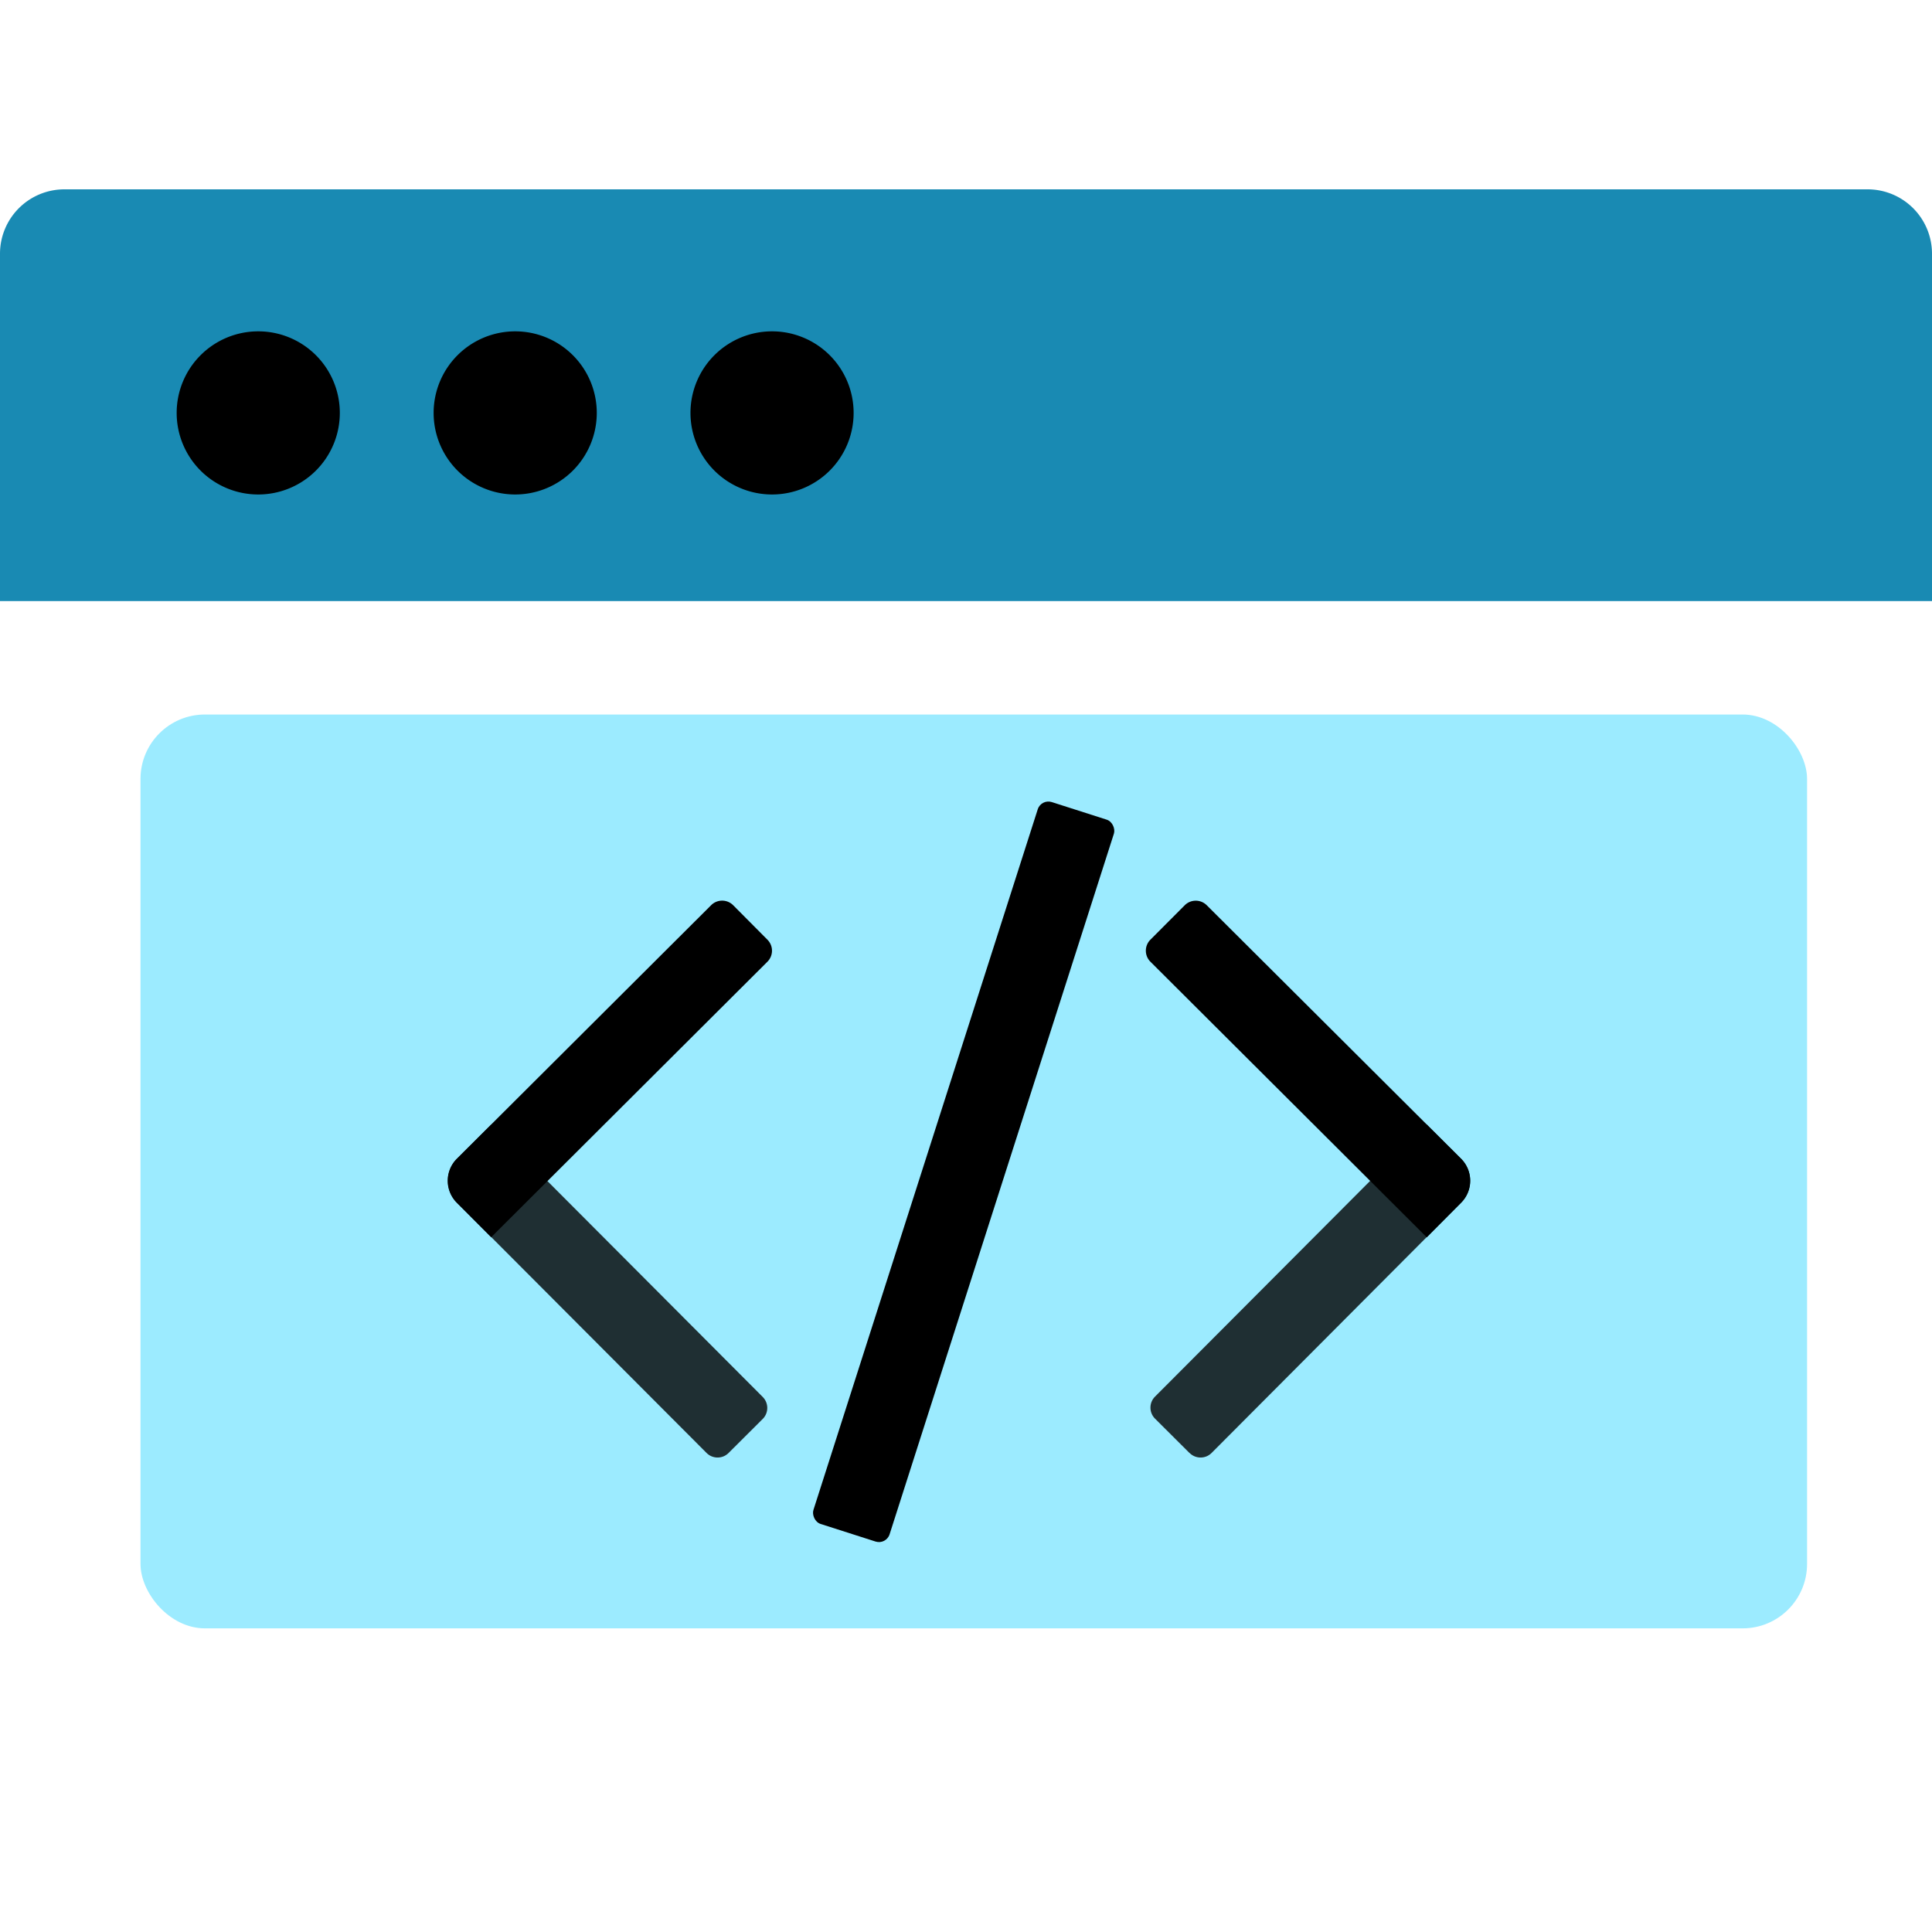
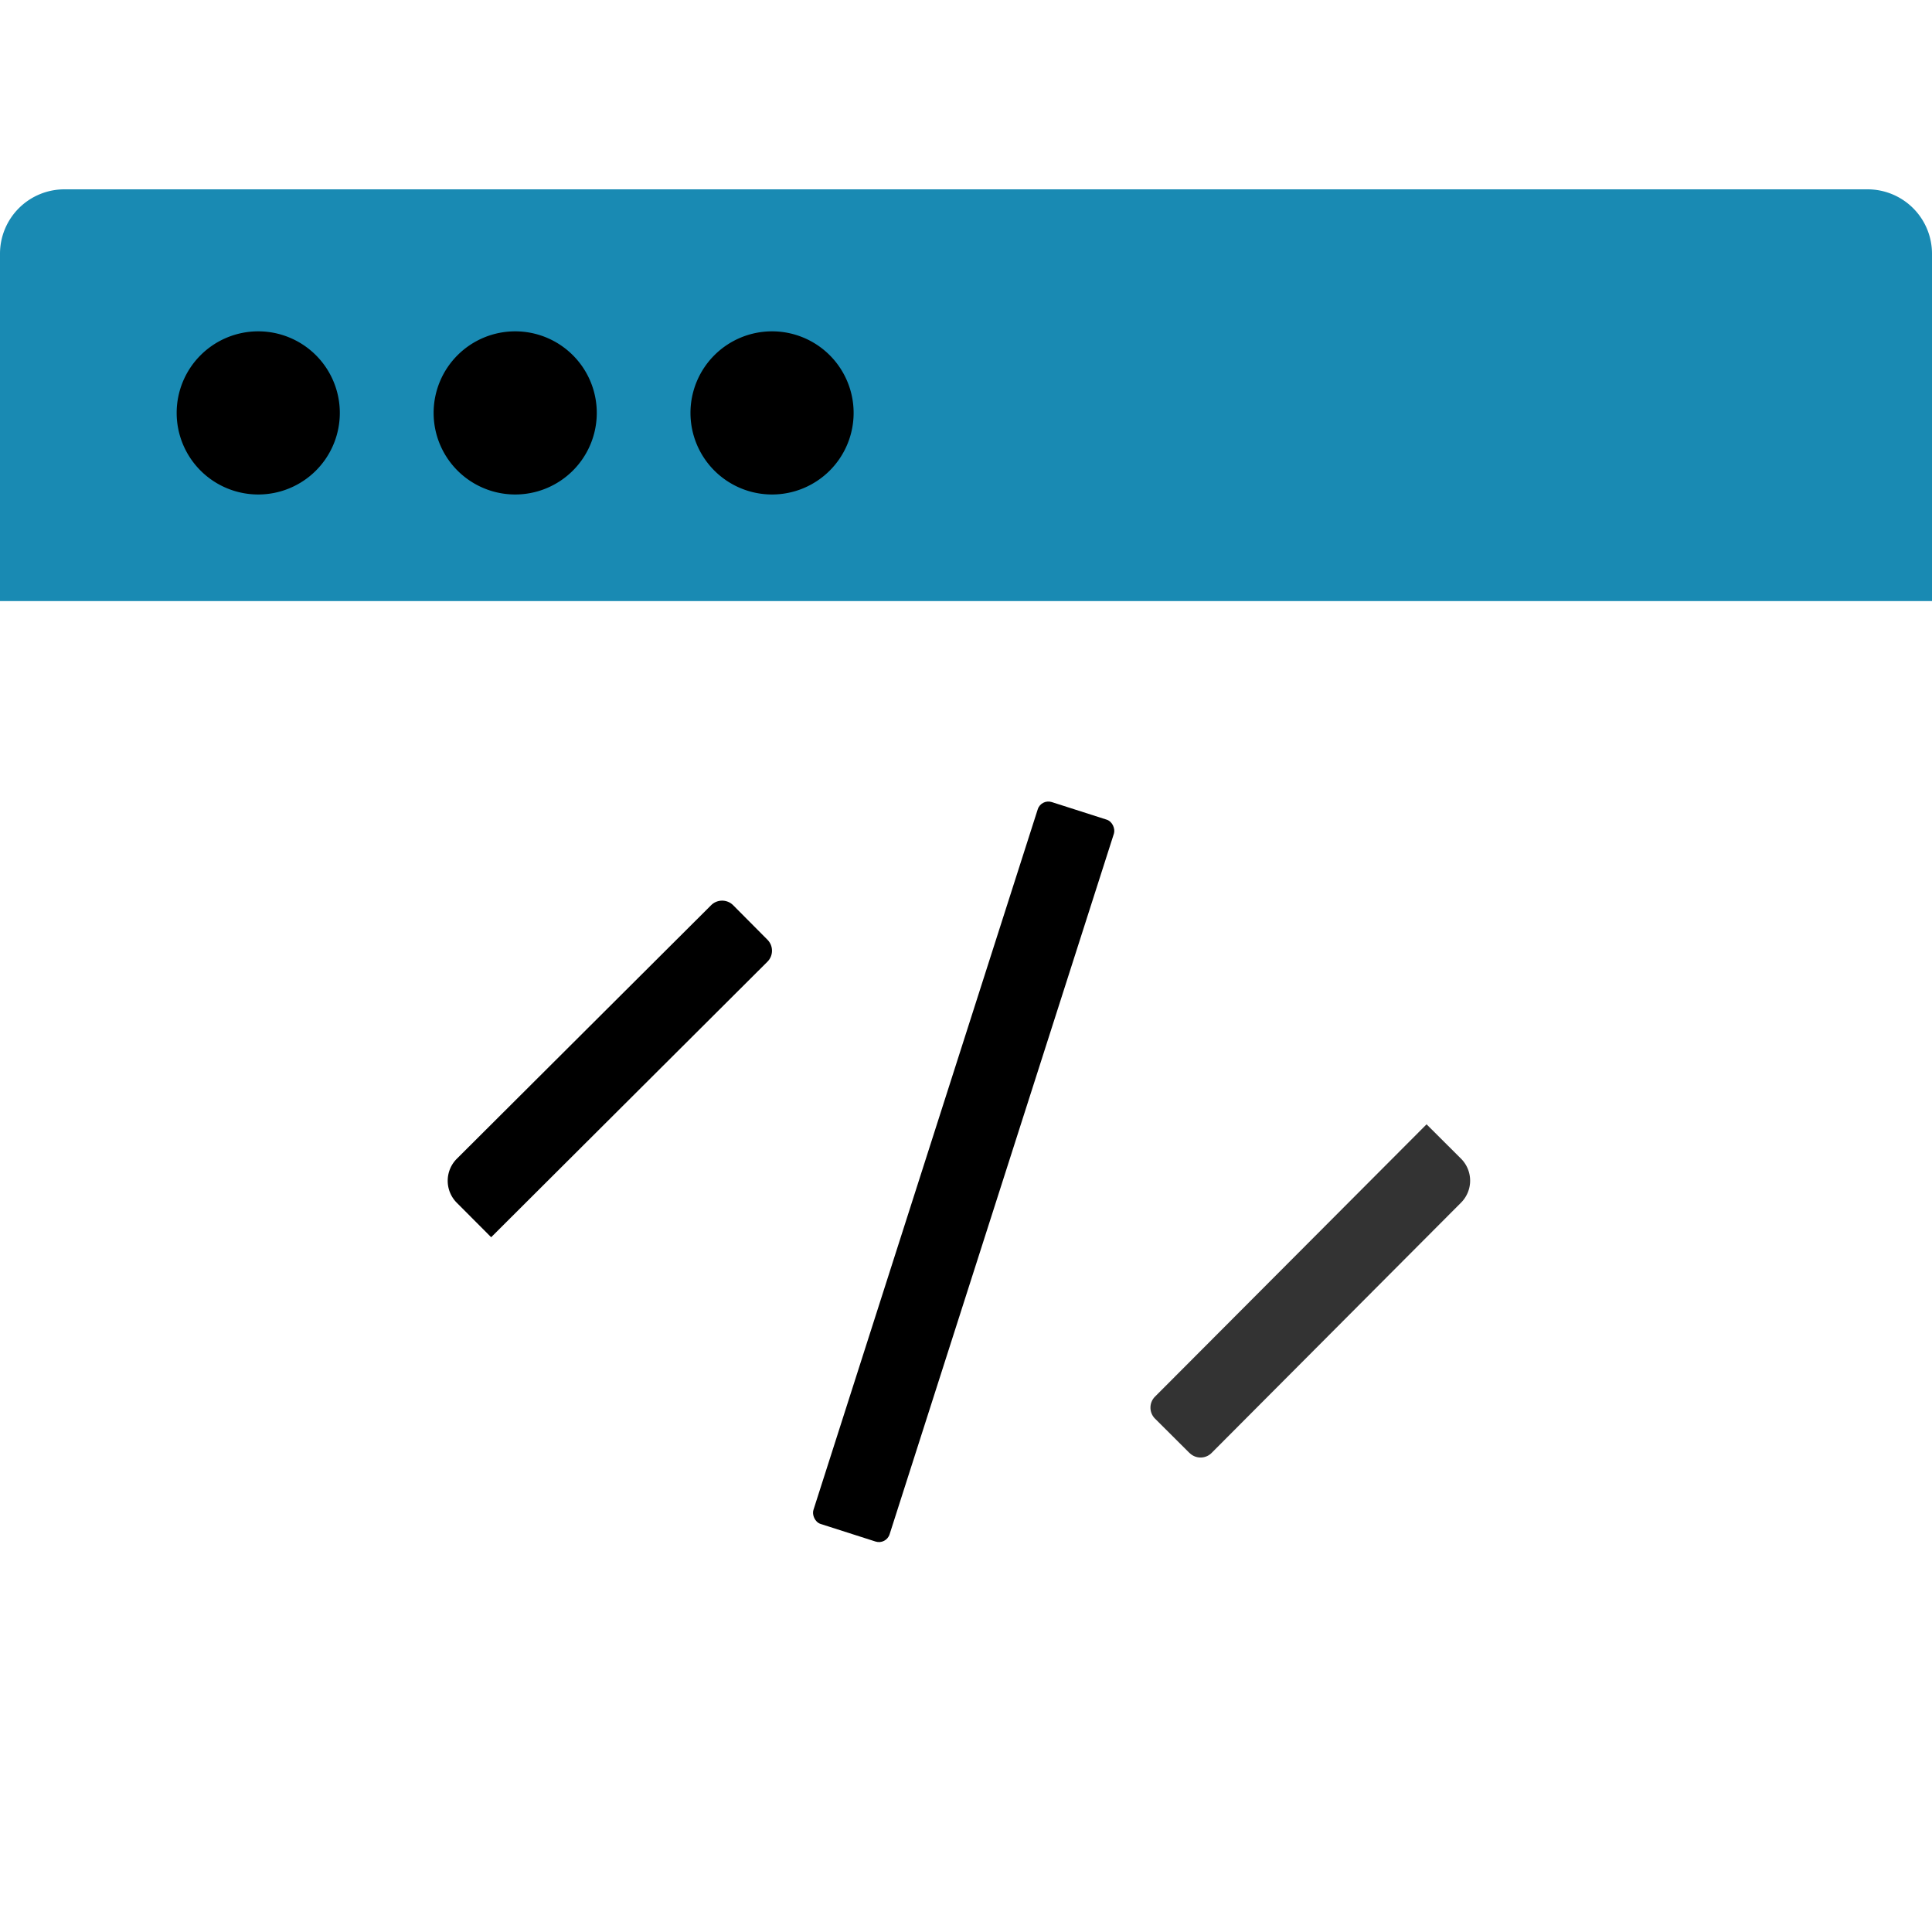
<svg viewBox="0 0 18 18" role="presentation" focusable="false" aria-hidden="true">
  <g>
    <defs />
    <path d="M0 5.6h18v10.035a.6.6 0 0 1-.6.6H.6a.6.6 0 0 1-.6-.6V5.6z" fill="url(#b81467a7-8040-434c-8e85-3b06adb1a444)" />
-     <rect x="1.309" y="6.657" width="15.527" height="8.514" rx=".6" fill="#9cebff" />
    <path d="M.6 1.764h16.8a.6.6 0 0 1 .6.6V5.6H0V2.365a.6.6 0 0 1 .6-.601z" fill="#198ab3" />
-     <path d="M4.258 10.795l.318-.317 2.53 2.537a.145.145 0 0 1 0 .205l-.318.317a.145.145 0 0 1-.205 0l-2.326-2.332a.29.29 0 0 1 .001-.41z" opacity=".8" class="msportalfx-svg-c01" />
    <path d="M4.576 11.527l-.32-.321a.29.29 0 0 1 0-.41l2.37-2.363a.145.145 0 0 1 .204 0l.32.322a.145.145 0 0 1 0 .205l-2.574 2.567z" class="msportalfx-svg-c01" />
    <path d="M11.083 13.538l-.322-.321a.145.145 0 0 1 0-.205l2.53-2.537.321.32a.29.29 0 0 1 0 .41l-2.324 2.332a.145.145 0 0 1-.205 0z" opacity=".8" class="msportalfx-svg-c01" />
-     <path d="M10.718 8.755l.32-.321a.145.145 0 0 1 .205 0l2.37 2.362a.29.29 0 0 1 0 .41l-.32.322-2.575-2.568a.145.145 0 0 1 0-.205z" class="msportalfx-svg-c01" />
    <rect x="8.606" y="7.387" width=".745" height="7.062" rx=".104" transform="rotate(17.752 8.98 10.917)" class="msportalfx-svg-c01" />
    <path d="M3.166 3.847a.76.76 0 1 1-.76-.76.76.76 0 0 1 .76.76zm1.634-.76a.76.76 0 1 0 .76.76.76.76 0 0 0-.76-.76zm2.393 0a.76.76 0 1 0 .76.76.76.76 0 0 0-.762-.76z" class="msportalfx-svg-c01" />
  </g>
</svg>